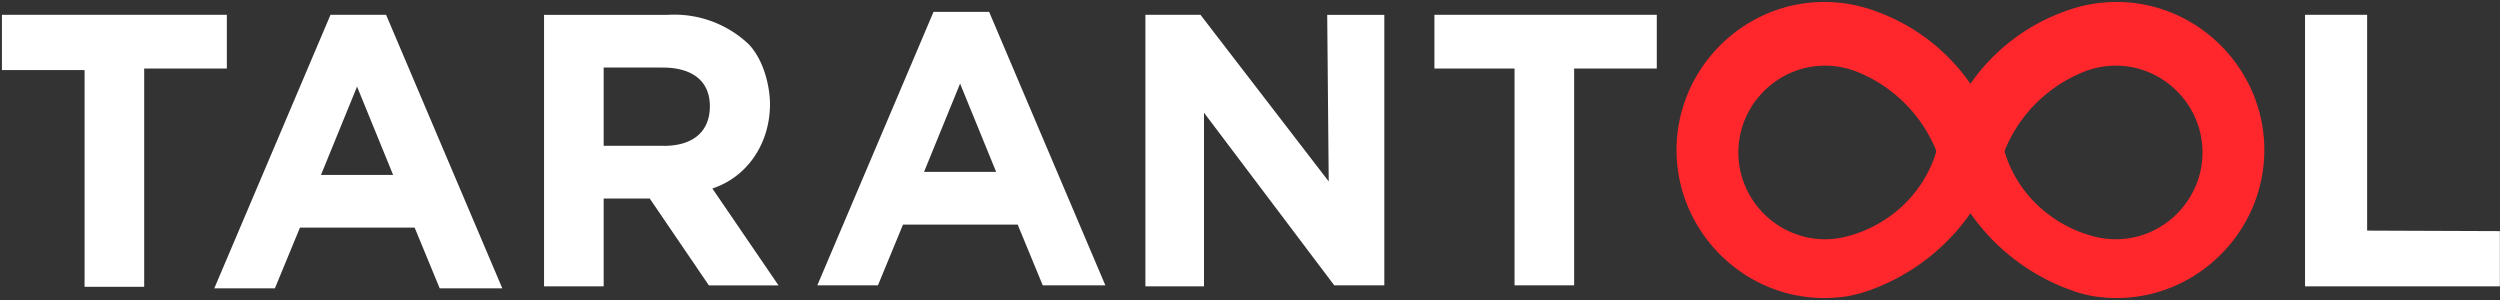
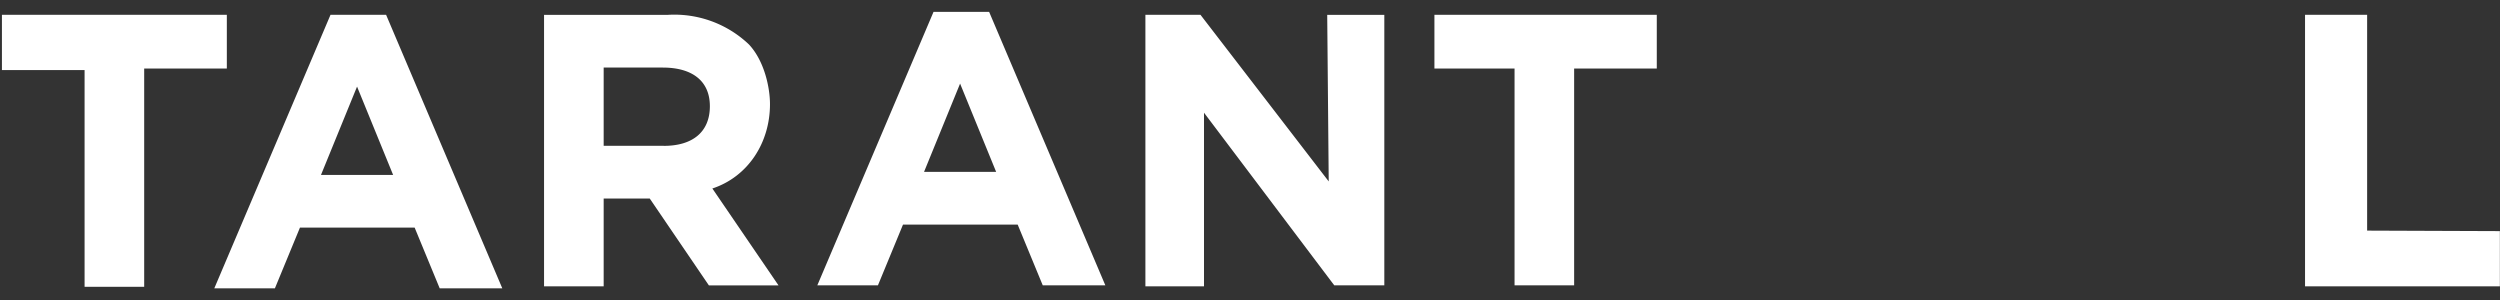
<svg xmlns="http://www.w3.org/2000/svg" width="150" height="18" viewBox="0 0 150 18">
  <rect x="0" y="0" width="150" height="18" fill="#333333" stroke="none" />
  <g fill="none" fill-rule="nonzero">
    <path fill="#FFF" d="M39.827 8.75H36.22V4.054h3.546c1.744 0 2.826.783 2.826 2.319 0 1.535-1.022 2.379-2.765 2.379zm2.915 2.56c2.15-.713 3.457-2.753 3.457-5.059 0-.95-.314-2.568-1.263-3.584A6.487 6.487 0 0 0 40.067.891h-7.424v16.29h3.577v-5.269h2.765l3.547 5.21h4.178l-3.968-5.812zm17.027-.996l-2.164-5.298-2.163 5.298h4.327zm-36.182.181l-2.164-5.299-2.164 5.3h4.328zM99.407.891v3.222h-4.959v13.005h-3.575V4.113h-4.808V.89h13.342zm-40.06-.18l6.973 16.407h-3.756l-1.503-3.642H54.18l-1.503 3.642H49.04L56.012.711h3.336zm82.681.18v12.946l7.964.03v3.312h-11.69V.89h3.726zm-62.305 9.995l-.09-9.995h3.426v16.227h-3.005L72.24 6.762v10.417h-3.516V.89h3.306l7.693 9.995zM13.61.891v3.222H8.651v13.096H5.075V4.203H.116V.89H13.61zm9.557 0L30.138 17.3h-3.756l-1.503-3.643h-6.882l-1.503 3.643h-3.636L19.83.89h3.336z" />
-     <path fill="#FF272C" d="M126.952 14.356a5.19 5.19 0 0 1-1.284-.162c-2.537-.645-4.619-2.548-5.38-5.058v-.12a8.556 8.556 0 0 1 4.869-4.757 5.187 5.187 0 0 1 1.795-.32c2.852 0 5.199 2.35 5.199 5.208 0 2.857-2.347 5.209-5.2 5.209zm-10.788-5.22c-.76 2.51-2.842 4.413-5.379 5.058-.42.107-.851.162-1.284.162-2.852 0-5.2-2.352-5.2-5.209 0-2.857 2.348-5.208 5.2-5.208.612 0 1.22.108 1.795.32a8.554 8.554 0 0 1 4.868 4.757v.12zM126.995.118a8.844 8.844 0 0 0-3.01.529 11.755 11.755 0 0 0-5.76 4.379 11.747 11.747 0 0 0-5.757-4.38 8.847 8.847 0 0 0-3.01-.528c-4.864 0-8.866 4.01-8.866 8.882s4.002 8.882 8.865 8.882c.516 0 1.03-.046 1.538-.135l.631-.15a12.504 12.504 0 0 0 6.6-4.802 12.507 12.507 0 0 0 6.6 4.801l.631.15a8.87 8.87 0 0 0 1.538.136c4.863 0 8.865-4.01 8.865-8.882S131.858.118 126.995.118z" />
  </g>
</svg>